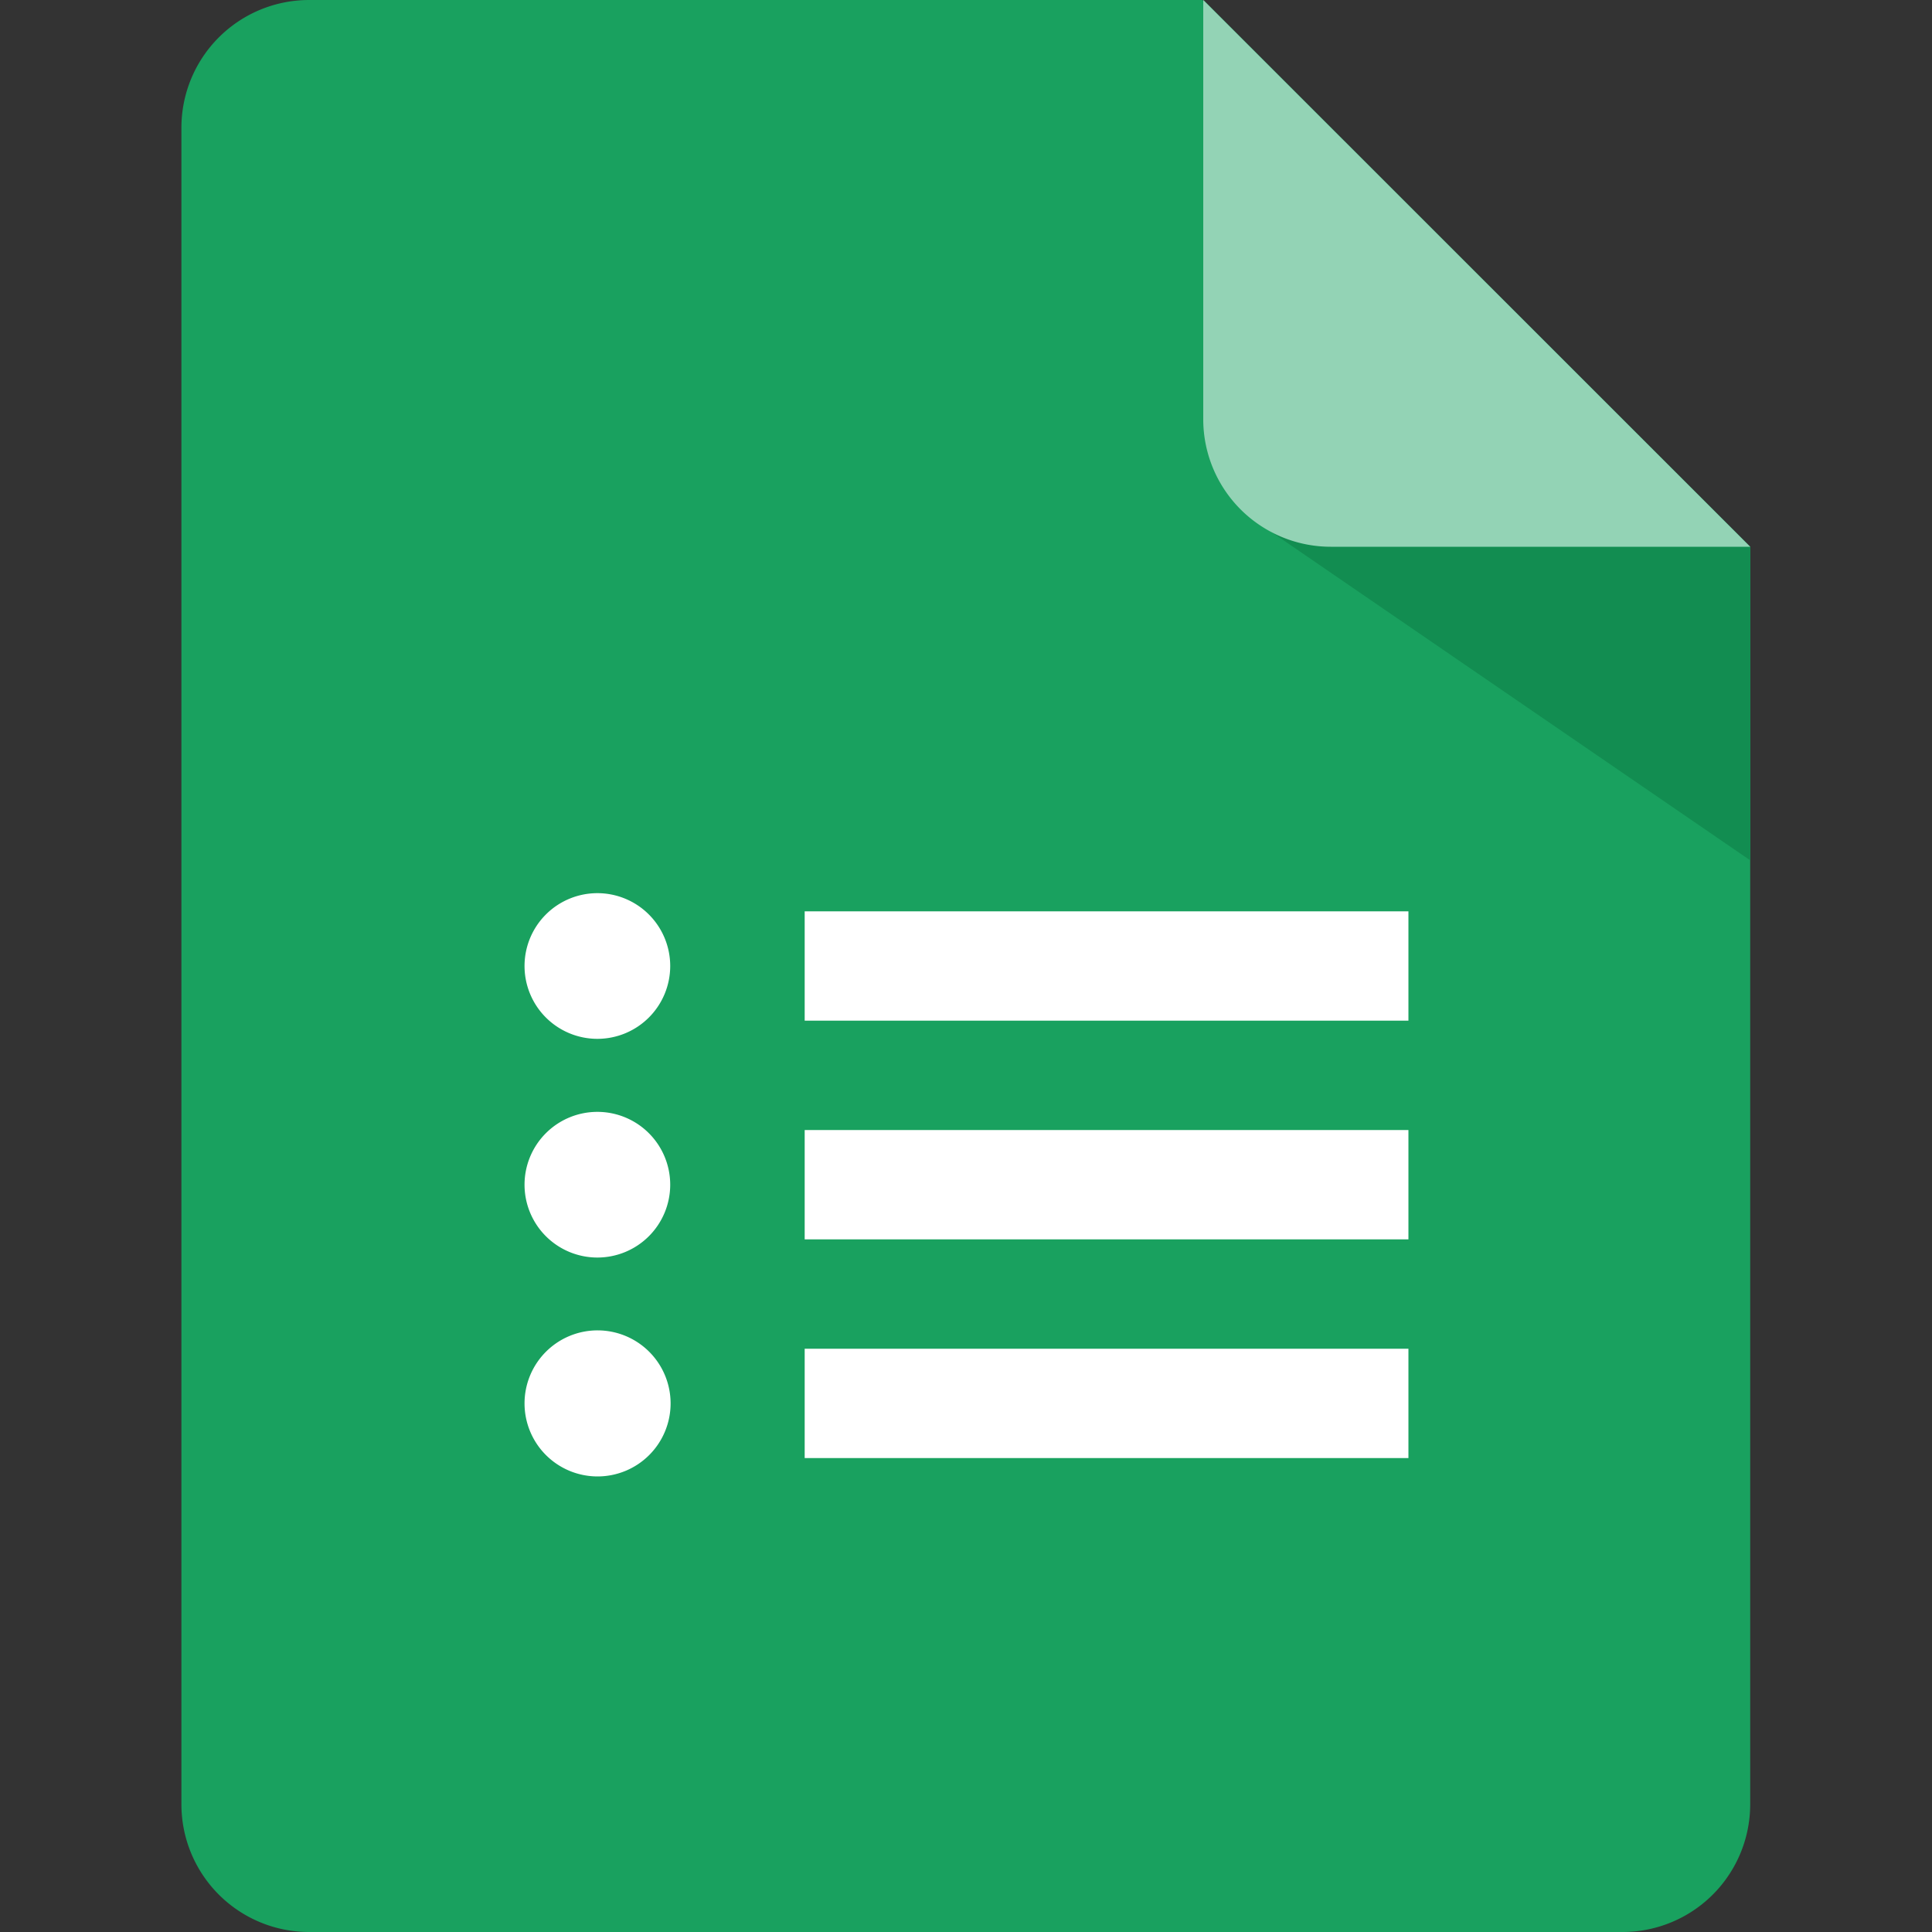
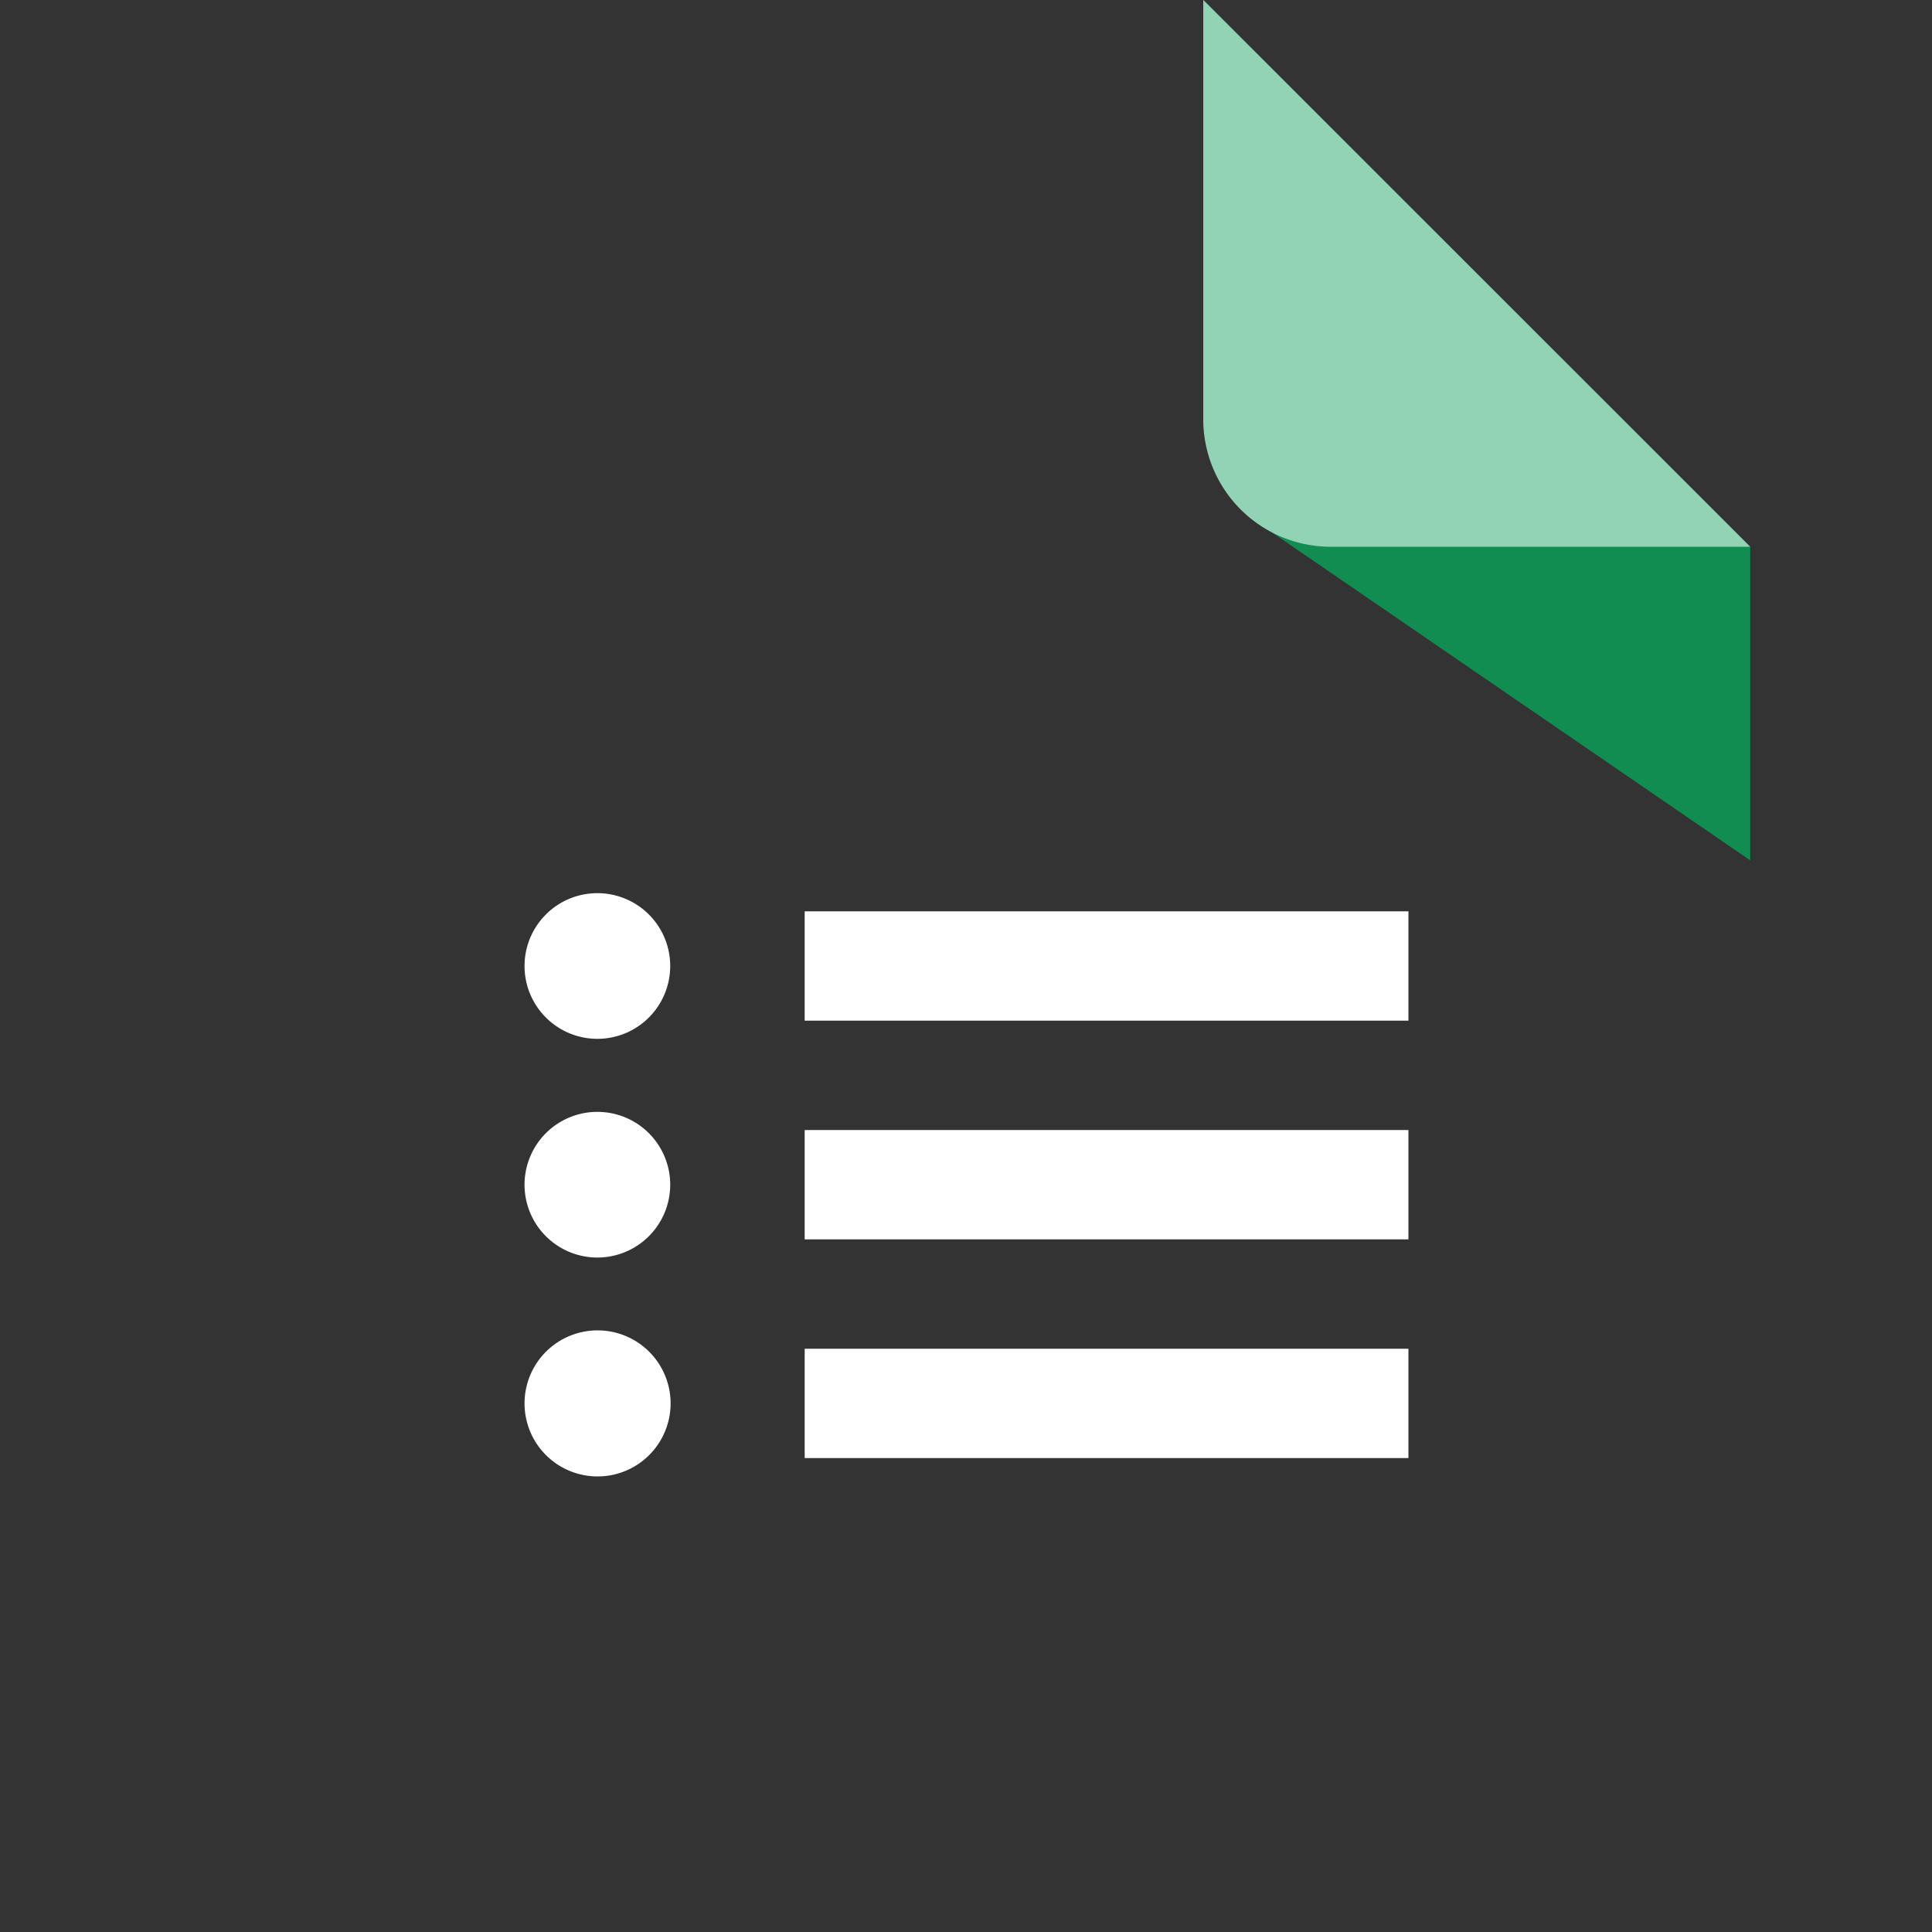
<svg xmlns="http://www.w3.org/2000/svg" id="图层_1" data-name="图层 1" viewBox="0 0 100 100">
  <rect x="0" y="0" width="100" height="100" fill="#333333" stroke="none" />
  <defs>
    <style>.cls-1{fill:#19a15f;}.cls-2{fill:#128d51;}.cls-3{fill:#fff;}.cls-4{fill:#93d3b5;}</style>
  </defs>
-   <path class="cls-1" d="M16,0H62.24L90.59,28.3V93.4A6.61,6.61,0,0,1,84,100H16a6.61,6.61,0,0,1-6.61-6.6V6.6A6.61,6.61,0,0,1,16,0Z" />
  <path class="cls-2" d="M62.29,0l28.3,28.3V44.53l-26-17.83Z" />
  <path class="cls-3" d="M30.92,53.77A3.77,3.77,0,1,0,27.15,50,3.77,3.77,0,0,0,30.92,53.77Zm0,11.32a3.77,3.77,0,1,0-3.77-3.77A3.77,3.77,0,0,0,30.92,65.09Zm0,11.33a3.78,3.78,0,1,0-3.77-3.78A3.78,3.78,0,0,0,30.92,76.42ZM41.65,47.17H72.9v5.66H41.65V47.17Zm0,11.32H72.9v5.66H41.65Zm0,11.32H72.9v5.66H41.65Z" />
  <path class="cls-4" d="M62.28,0,90.59,28.3H68.89a6.6,6.6,0,0,1-6.61-6.6Z" />
</svg>